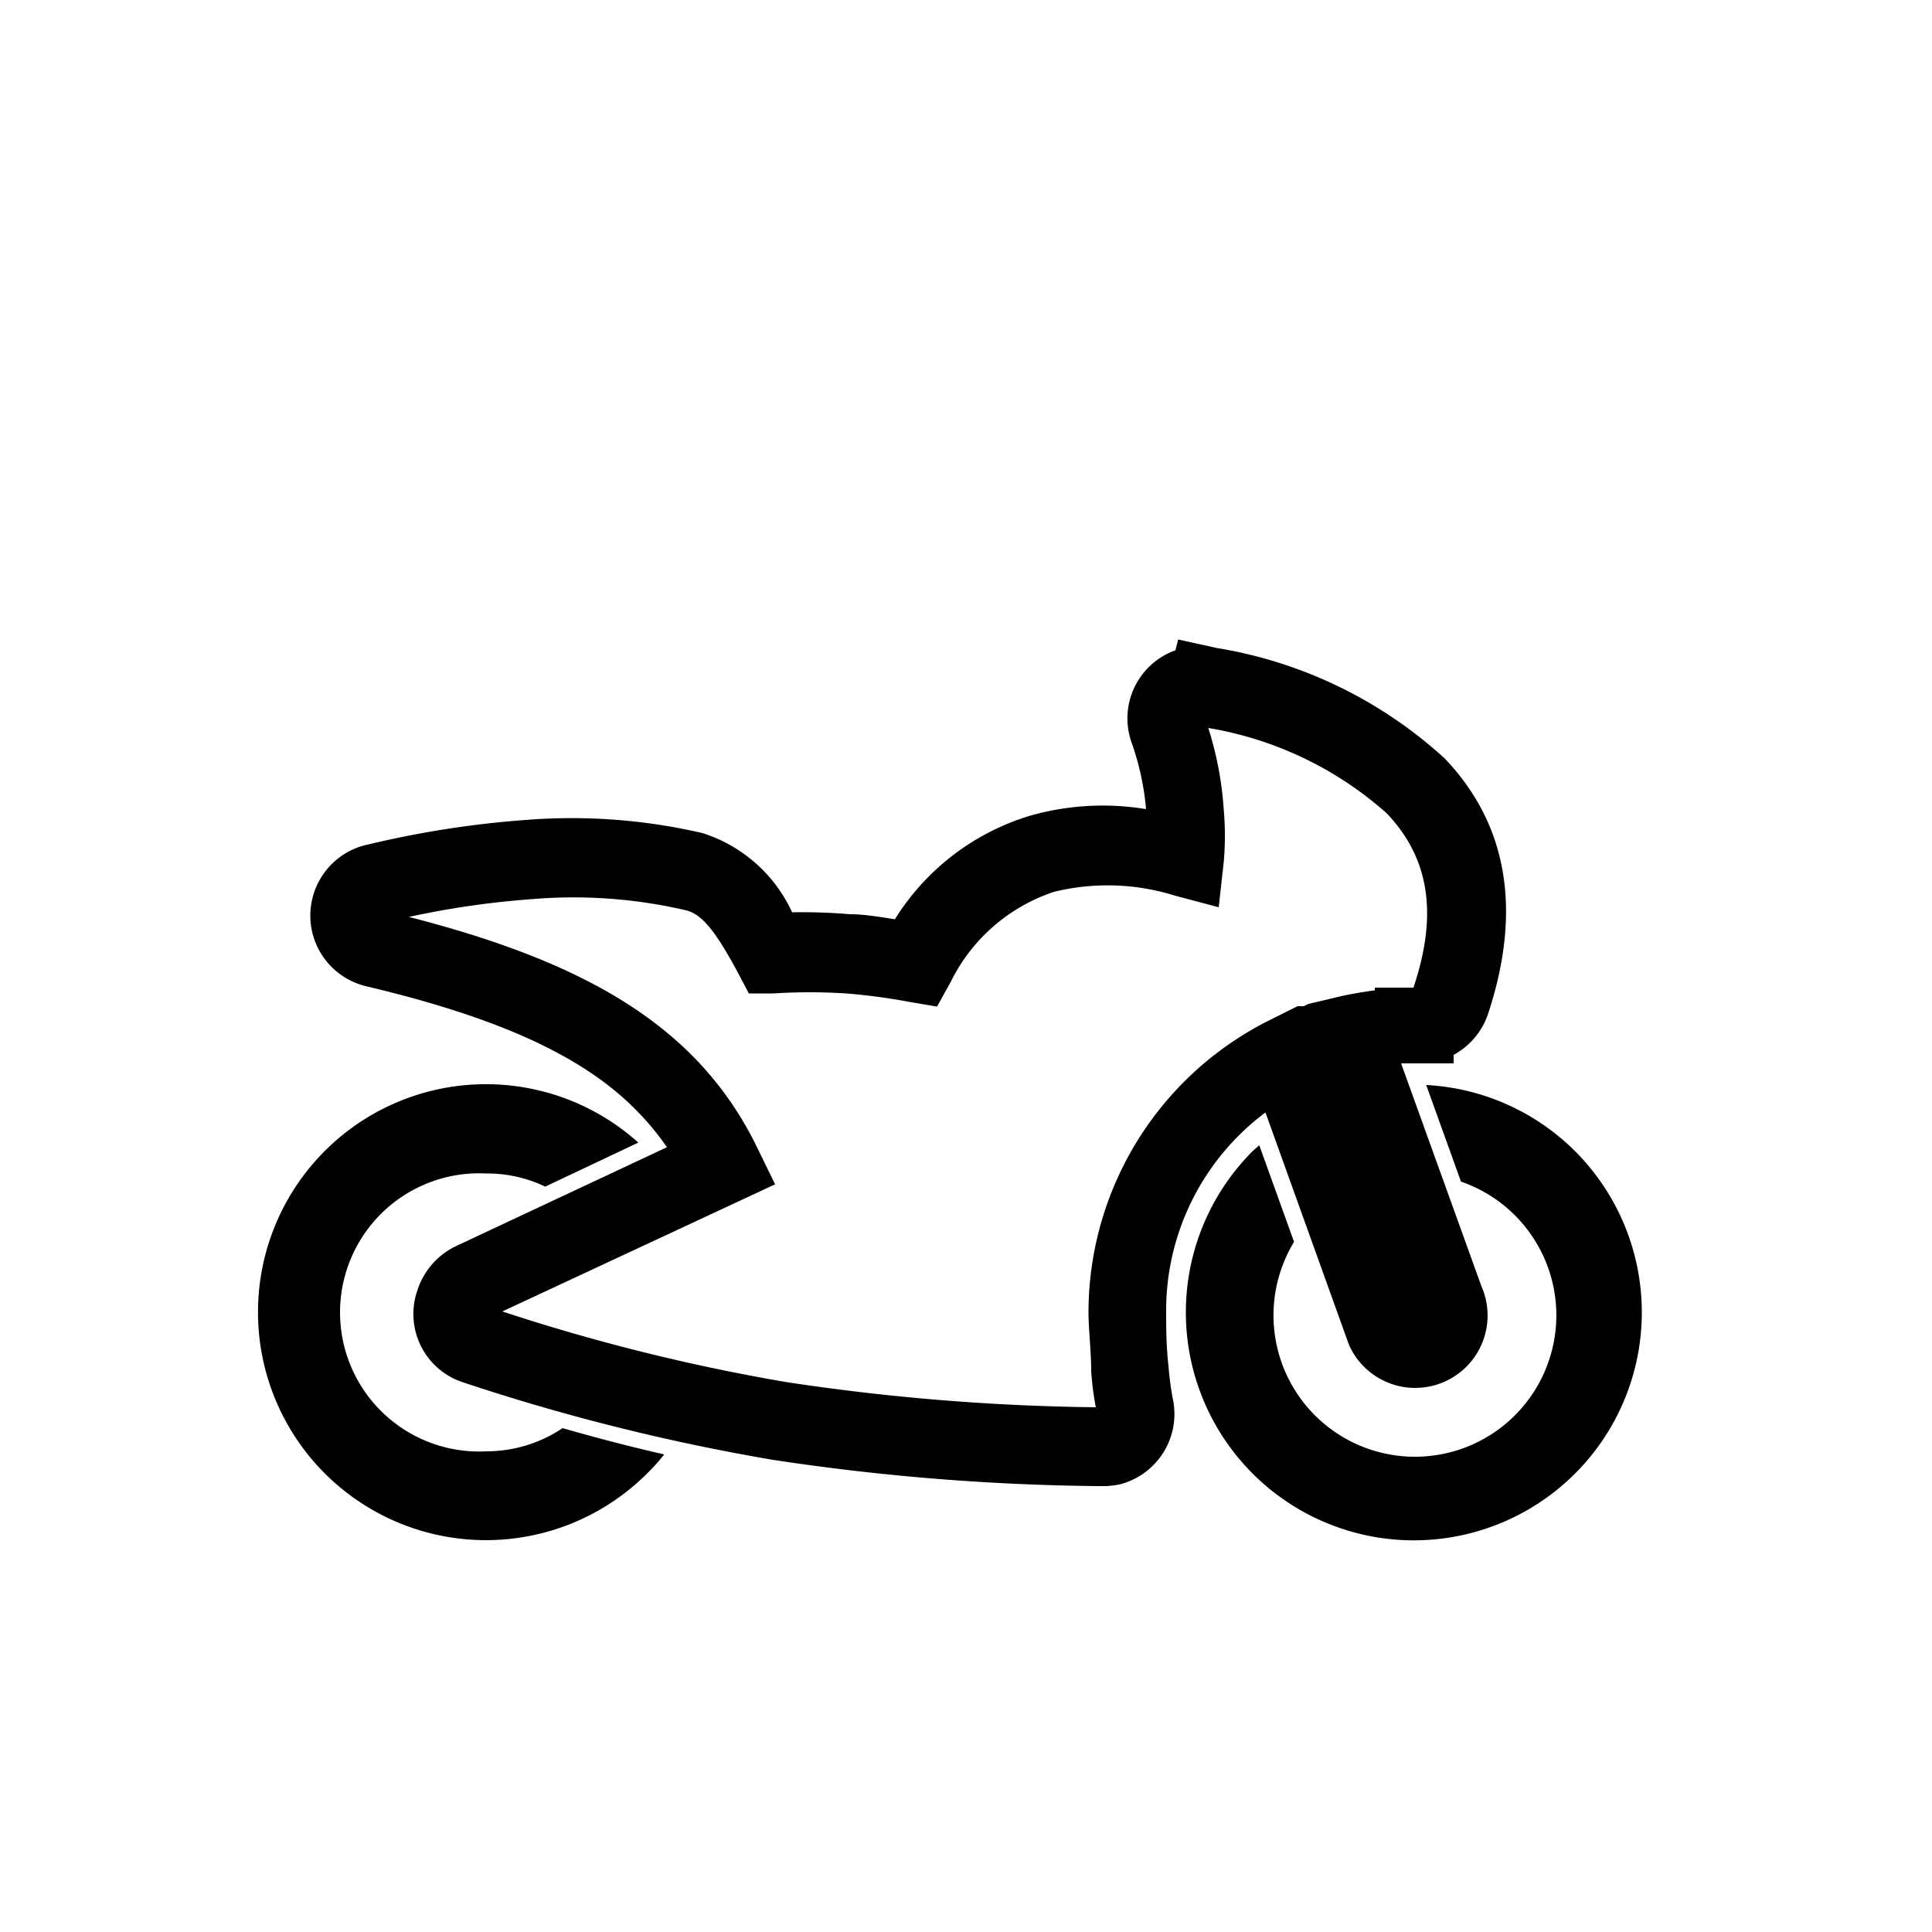
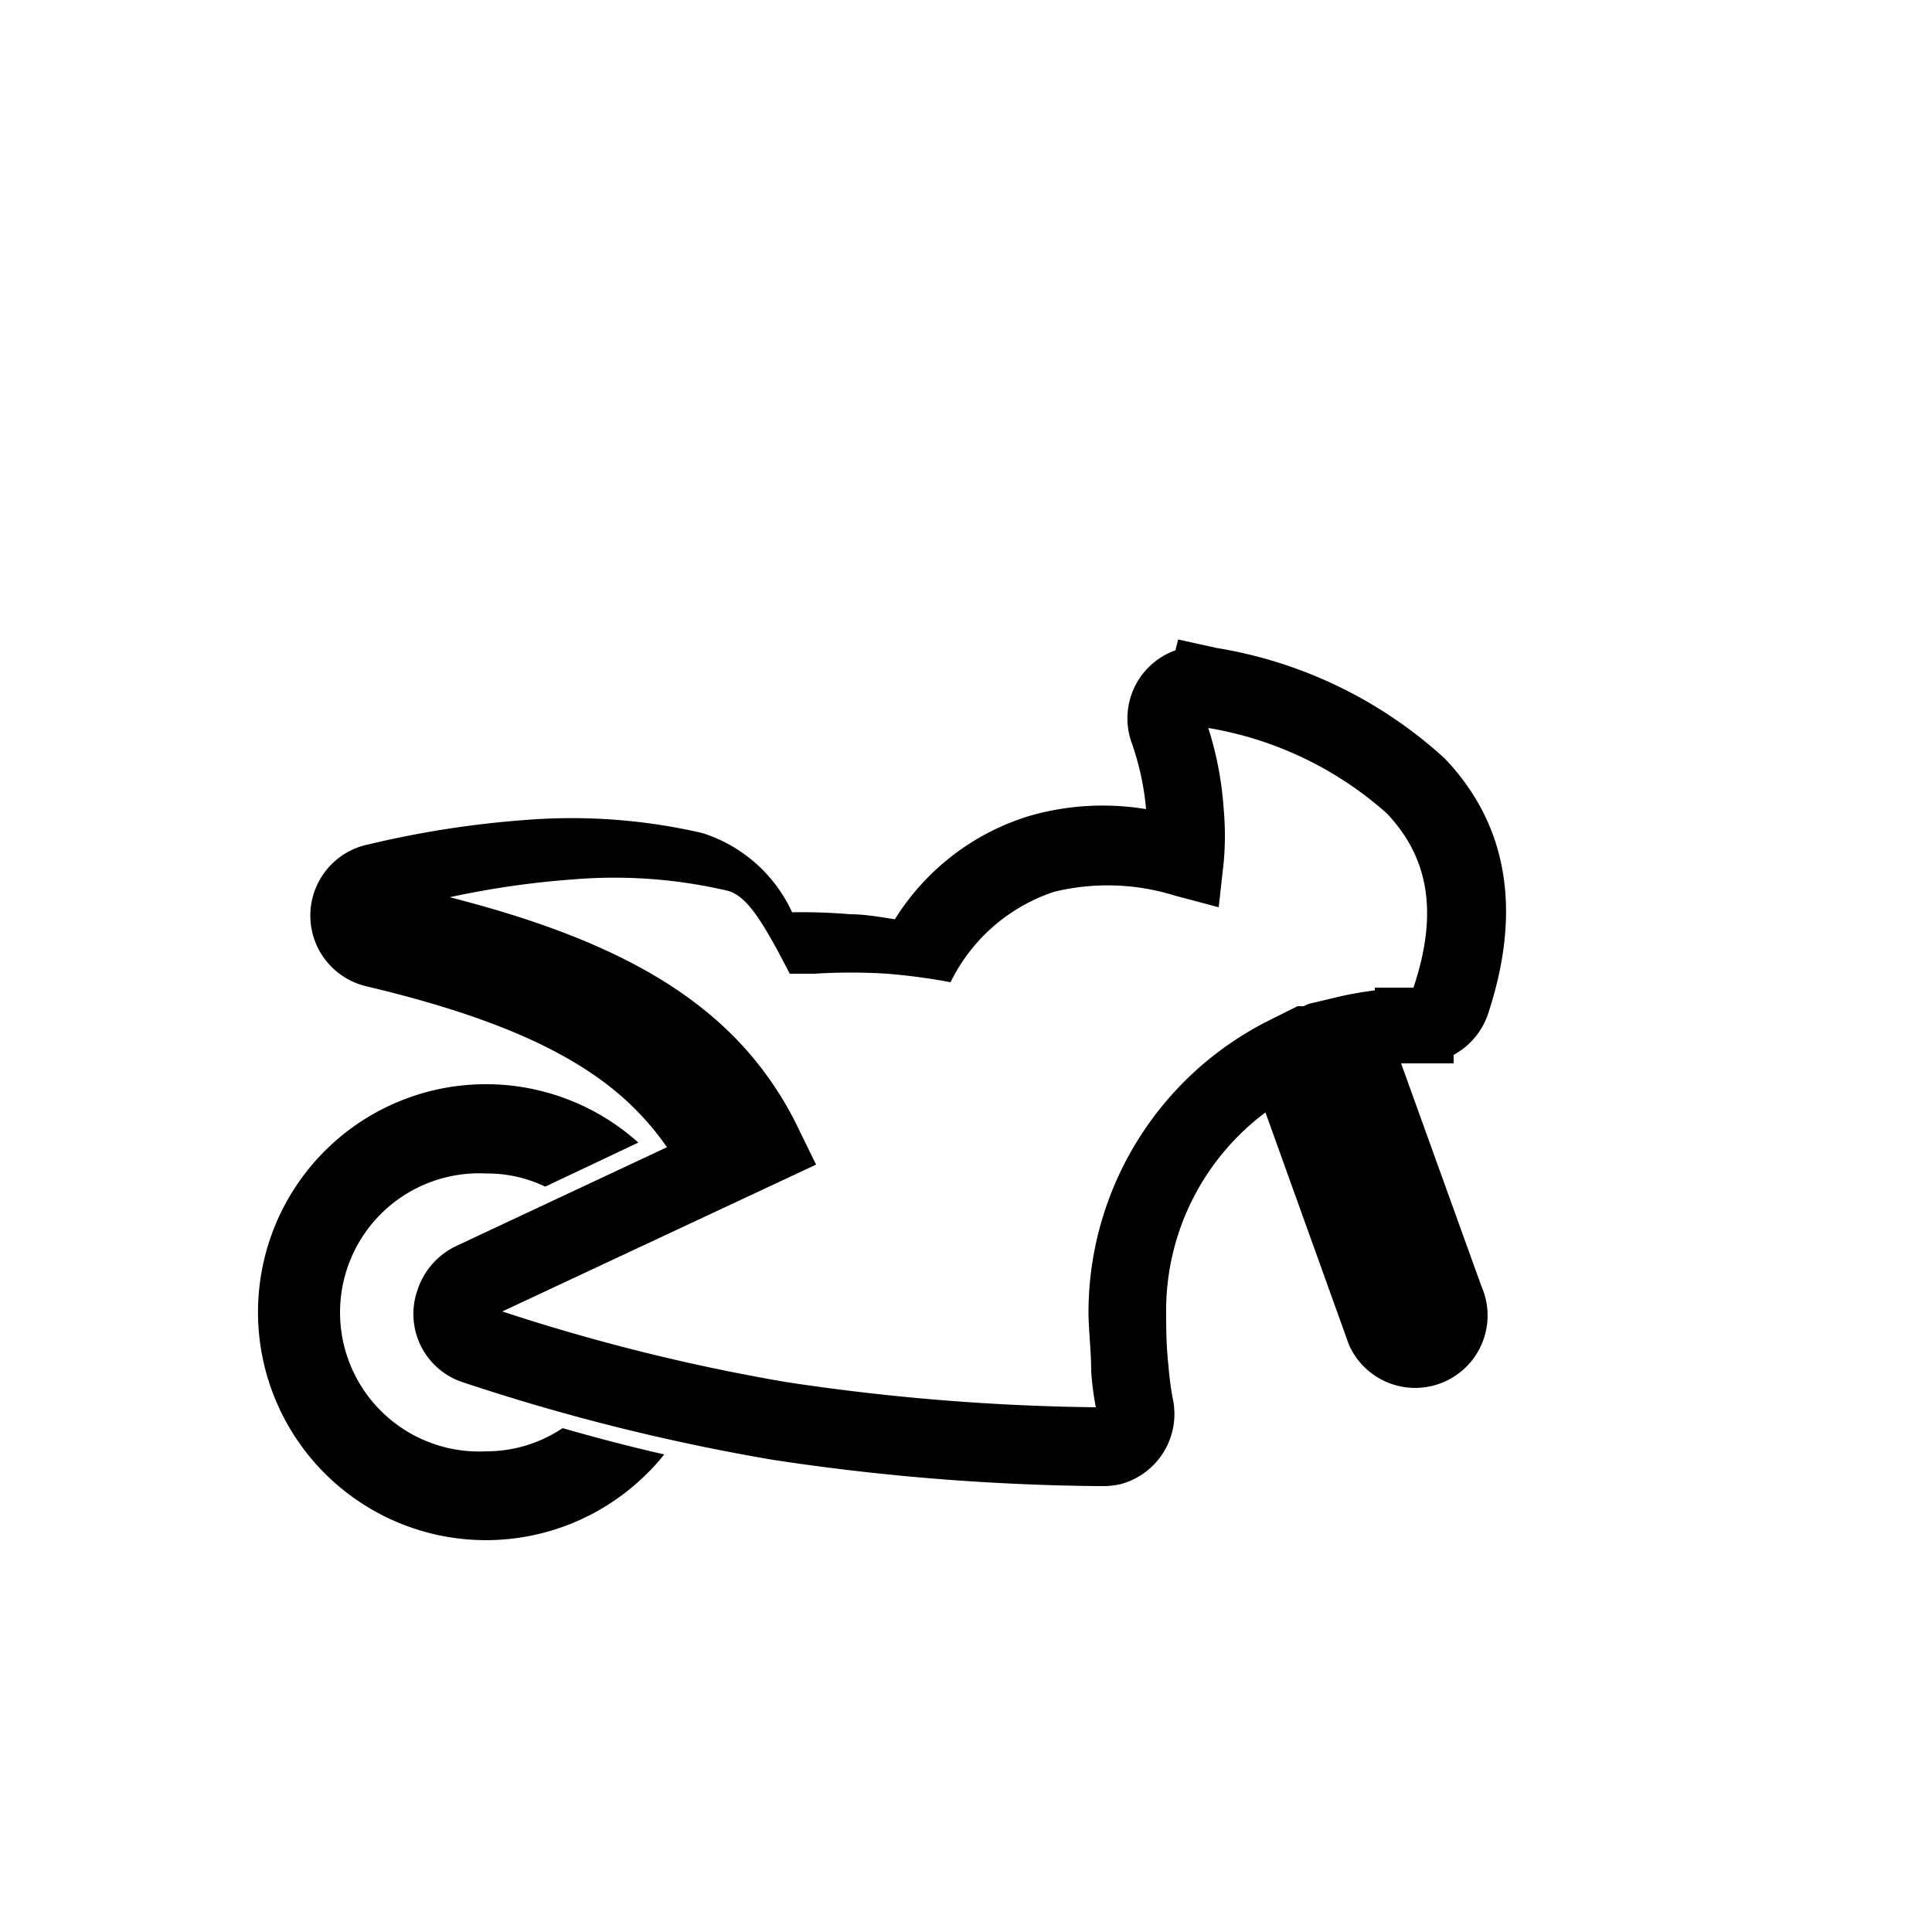
<svg xmlns="http://www.w3.org/2000/svg" id="Layer_1" data-name="Layer 1" viewBox="0 0 50 50">
  <title>YourNeedsIcons</title>
  <g id="Group_20" data-name="Group 20">
    <path id="Path_41" data-name="Path 41" d="M12.59,37.56a3.6,3.6,0,1,1,0-7.19,3.45,3.45,0,0,1,1.52.34l2.41-1.14a5.9,5.9,0,1,0,.23,8.56,5,5,0,0,0,.44-.49c-.88-.2-1.76-.43-2.63-.68A3.54,3.54,0,0,1,12.59,37.56Z" />
  </g>
  <g id="Group_21" data-name="Group 21">
-     <path id="Path_42" data-name="Path 42" d="M40.76,29.79a5.89,5.89,0,0,0-3.85-1.71l.9,2.5a3.66,3.66,0,1,1-4.32,1.56l-.9-2.5-.17.15a5.9,5.9,0,1,0,8.34,0Z" />
-   </g>
+     </g>
  <g id="Group_22" data-name="Group 22">
-     <path id="Path_43" data-name="Path 43" d="M28.52,38.46h-.13A59.76,59.76,0,0,1,20,37.78a54,54,0,0,1-8-2A1.86,1.86,0,0,1,10.8,33.4a1.92,1.92,0,0,1,1-1.15l5.46-2.56a6.93,6.93,0,0,0-.68-.84c-1.37-1.46-3.57-2.49-7.12-3.33a1.88,1.88,0,0,1,.09-3.67,25.39,25.39,0,0,1,4.06-.63,15,15,0,0,1,4.57.34,3.83,3.83,0,0,1,2.32,2.05,14.93,14.93,0,0,1,1.5.05c.37,0,.76.07,1.16.13a6.25,6.25,0,0,1,3.5-2.68,6.88,6.88,0,0,1,3-.17,7,7,0,0,0-.37-1.71,1.87,1.87,0,0,1,1.13-2.4h0l.07-.28,1,.22a11.48,11.48,0,0,1,5.9,2.86c1.66,1.74,2,4,1.1,6.67a1.9,1.9,0,0,1-.87,1v.22H36.26l2.08,5.77a1.87,1.87,0,1,1-3.43,1.51l-.09-.25-2.07-5.76A6.4,6.4,0,0,0,30.18,34c0,.3,0,.83.06,1.35h0a8,8,0,0,0,.11.84A1.88,1.88,0,0,1,29,38.41,2,2,0,0,1,28.52,38.46ZM13,33.94a50.74,50.74,0,0,0,7.36,1.83,57.63,57.63,0,0,0,8,.65,7.68,7.68,0,0,1-.12-.93c0-.51-.07-1.11-.07-1.52a8.46,8.46,0,0,1,4.67-7.56l.74-.37v0l.16,0,.13-.06,0,0,.8-.19c.3-.07.61-.12.91-.16v-.07h1c.64-1.91.41-3.35-.69-4.51a9.23,9.23,0,0,0-4.62-2.21,8.84,8.84,0,0,1,.4,2.11,7.73,7.73,0,0,1,0,1.36l-.13,1.17-1.13-.3a5.84,5.84,0,0,0-3.13-.1,4.59,4.59,0,0,0-2.68,2.34l-.35.63-.71-.12a15.88,15.88,0,0,0-1.64-.22,14.9,14.9,0,0,0-1.89,0l-.63,0-.3-.57c-.5-.92-.87-1.47-1.32-1.58a12.84,12.84,0,0,0-4-.29,22.77,22.77,0,0,0-3.18.46c3.6.92,5.92,2.09,7.5,3.76a8.81,8.81,0,0,1,1.53,2.24l.45.92Zm23.73,0Z" />
+     <path id="Path_43" data-name="Path 43" d="M28.52,38.46h-.13A59.76,59.76,0,0,1,20,37.78a54,54,0,0,1-8-2A1.86,1.86,0,0,1,10.8,33.4a1.92,1.92,0,0,1,1-1.15l5.46-2.56a6.93,6.93,0,0,0-.68-.84c-1.37-1.46-3.57-2.49-7.12-3.33a1.88,1.88,0,0,1,.09-3.67,25.39,25.39,0,0,1,4.06-.63,15,15,0,0,1,4.57.34,3.83,3.83,0,0,1,2.32,2.05,14.93,14.93,0,0,1,1.5.05c.37,0,.76.07,1.16.13a6.25,6.25,0,0,1,3.5-2.68,6.88,6.88,0,0,1,3-.17,7,7,0,0,0-.37-1.71,1.87,1.87,0,0,1,1.13-2.4h0l.07-.28,1,.22a11.48,11.48,0,0,1,5.9,2.86c1.66,1.74,2,4,1.1,6.67a1.9,1.9,0,0,1-.87,1v.22H36.26l2.08,5.77a1.87,1.87,0,1,1-3.43,1.51l-.09-.25-2.07-5.76A6.4,6.4,0,0,0,30.18,34c0,.3,0,.83.06,1.35h0a8,8,0,0,0,.11.84A1.88,1.88,0,0,1,29,38.41,2,2,0,0,1,28.52,38.46ZM13,33.94a50.74,50.74,0,0,0,7.36,1.83,57.63,57.63,0,0,0,8,.65,7.68,7.68,0,0,1-.12-.93c0-.51-.07-1.11-.07-1.52a8.46,8.46,0,0,1,4.67-7.56l.74-.37v0l.16,0,.13-.06,0,0,.8-.19c.3-.07.61-.12.91-.16v-.07h1c.64-1.91.41-3.35-.69-4.51a9.23,9.23,0,0,0-4.62-2.21,8.84,8.84,0,0,1,.4,2.11,7.73,7.73,0,0,1,0,1.36l-.13,1.17-1.13-.3a5.84,5.84,0,0,0-3.13-.1,4.59,4.59,0,0,0-2.68,2.34a15.88,15.88,0,0,0-1.64-.22,14.9,14.9,0,0,0-1.89,0l-.63,0-.3-.57c-.5-.92-.87-1.47-1.32-1.58a12.84,12.84,0,0,0-4-.29,22.77,22.77,0,0,0-3.18.46c3.6.92,5.92,2.09,7.5,3.76a8.81,8.81,0,0,1,1.53,2.24l.45.92Zm23.73,0Z" />
  </g>
</svg>